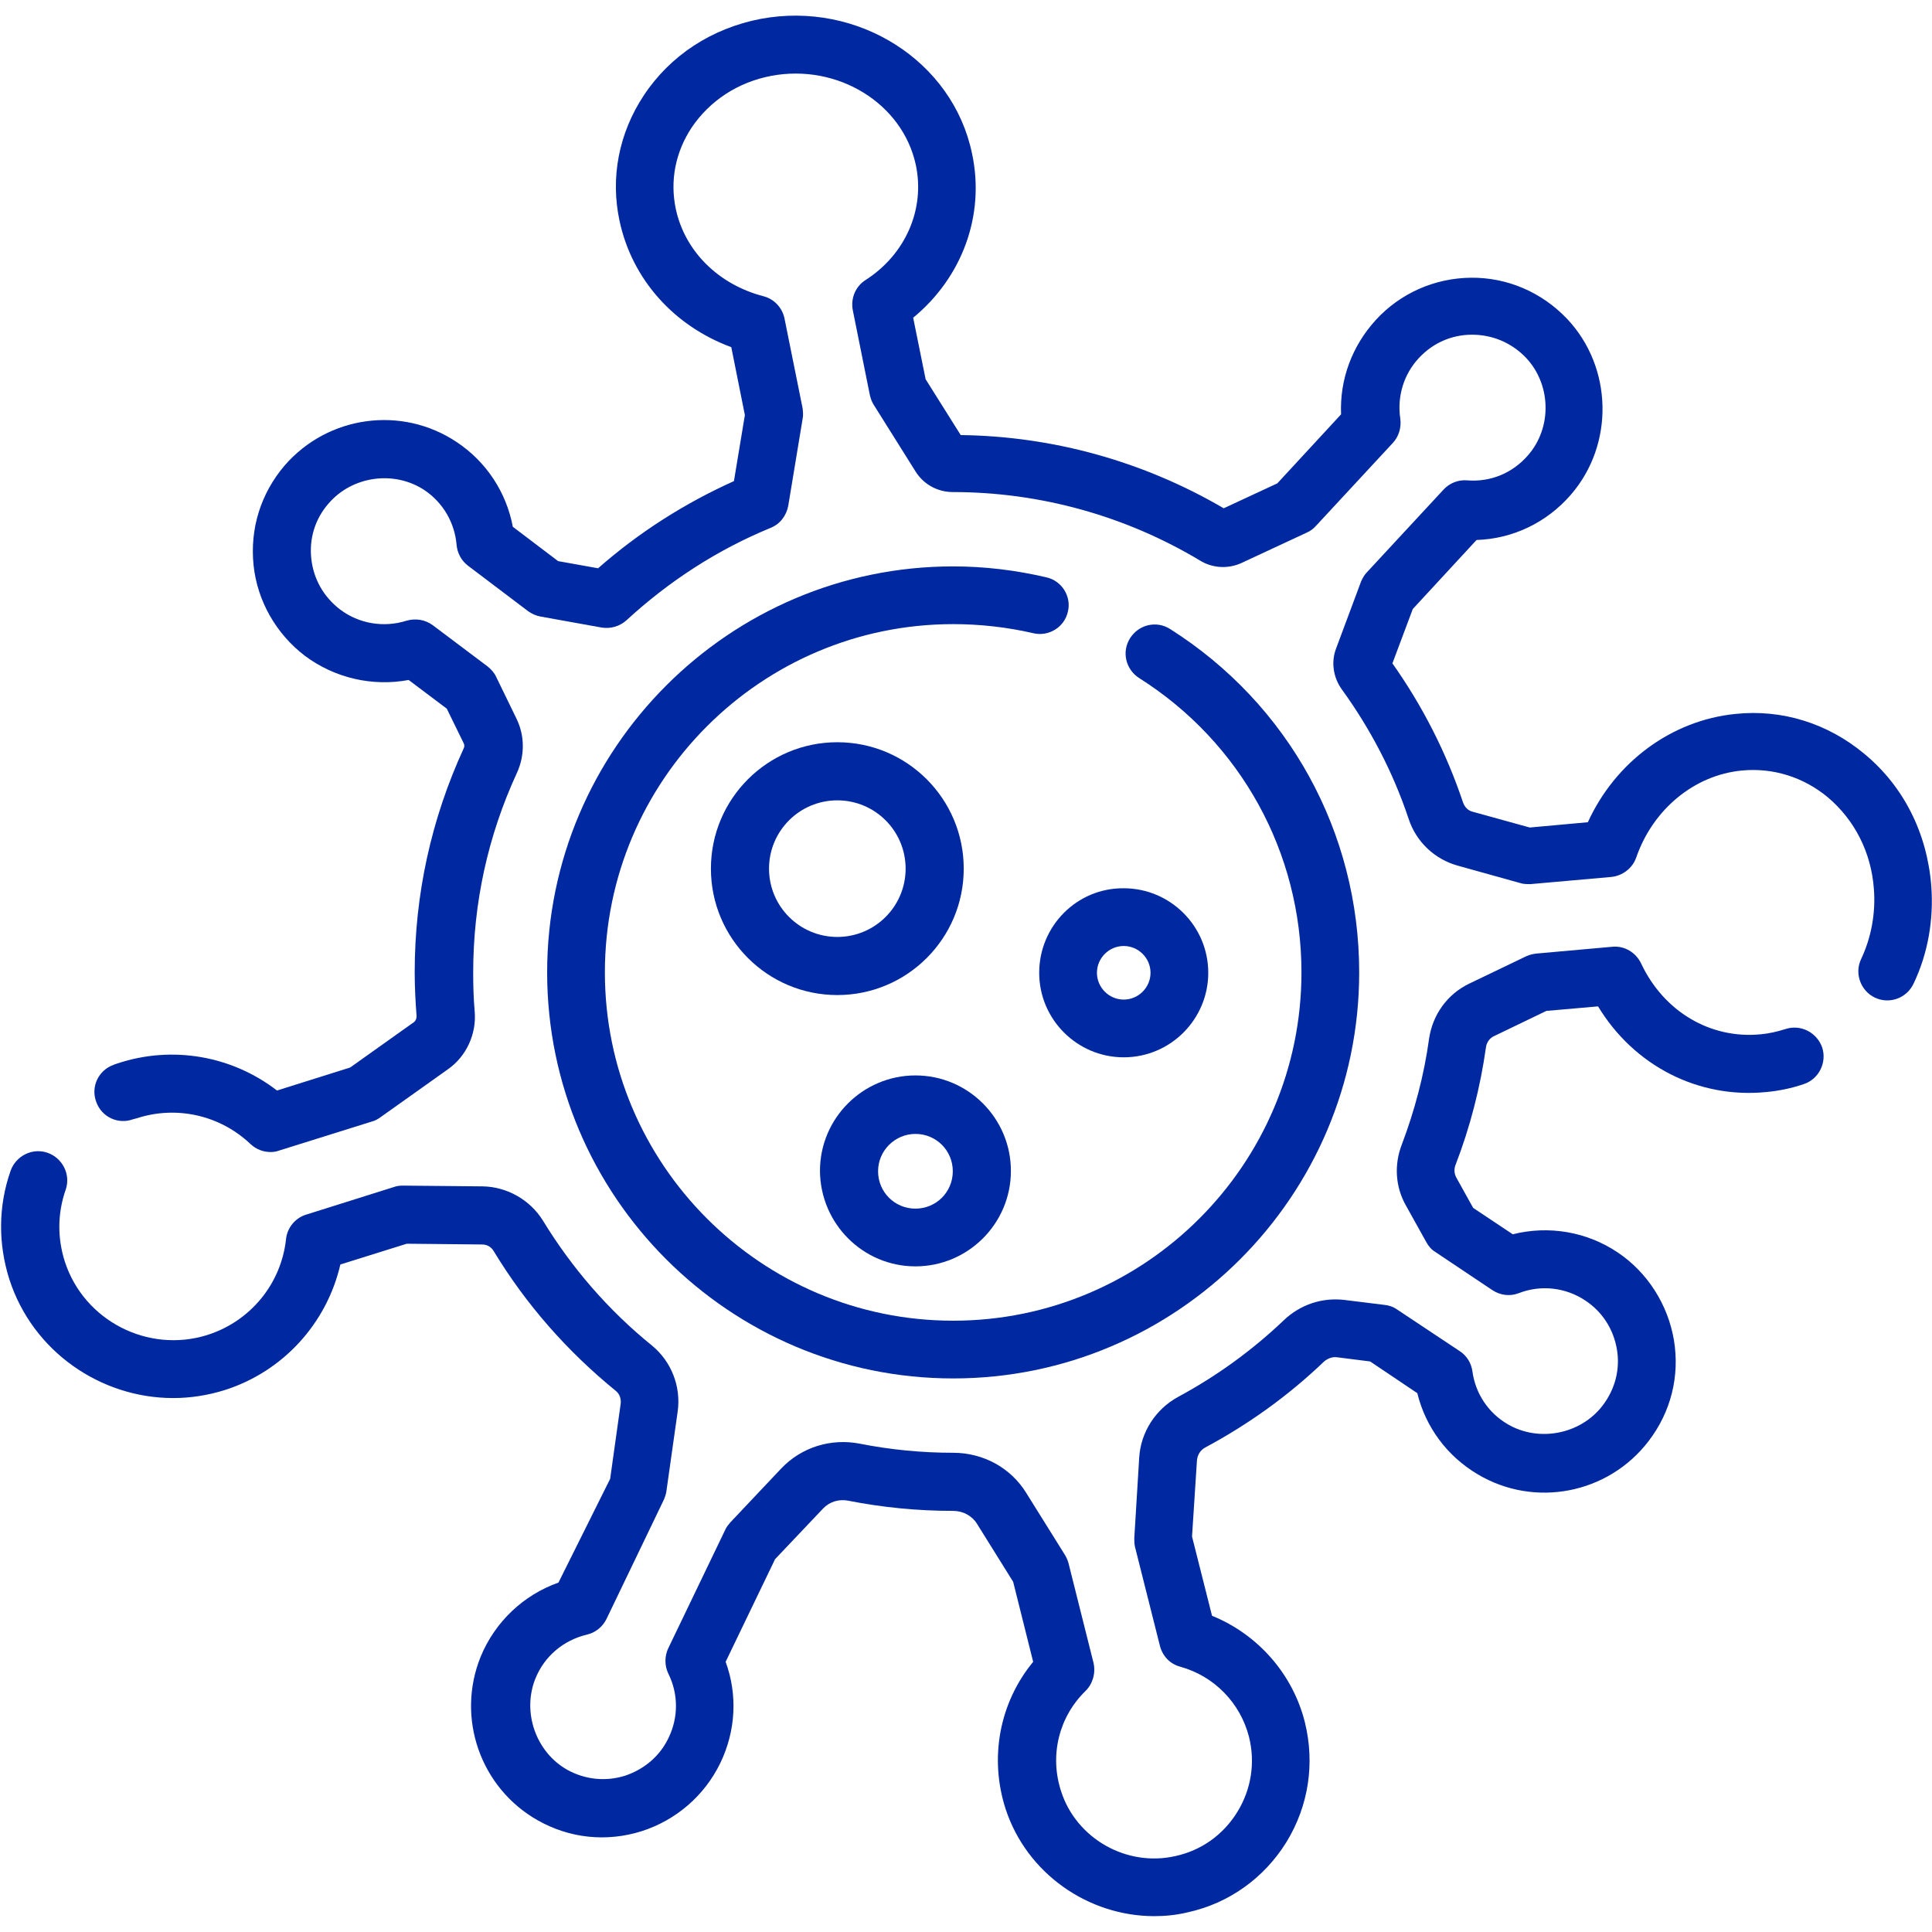
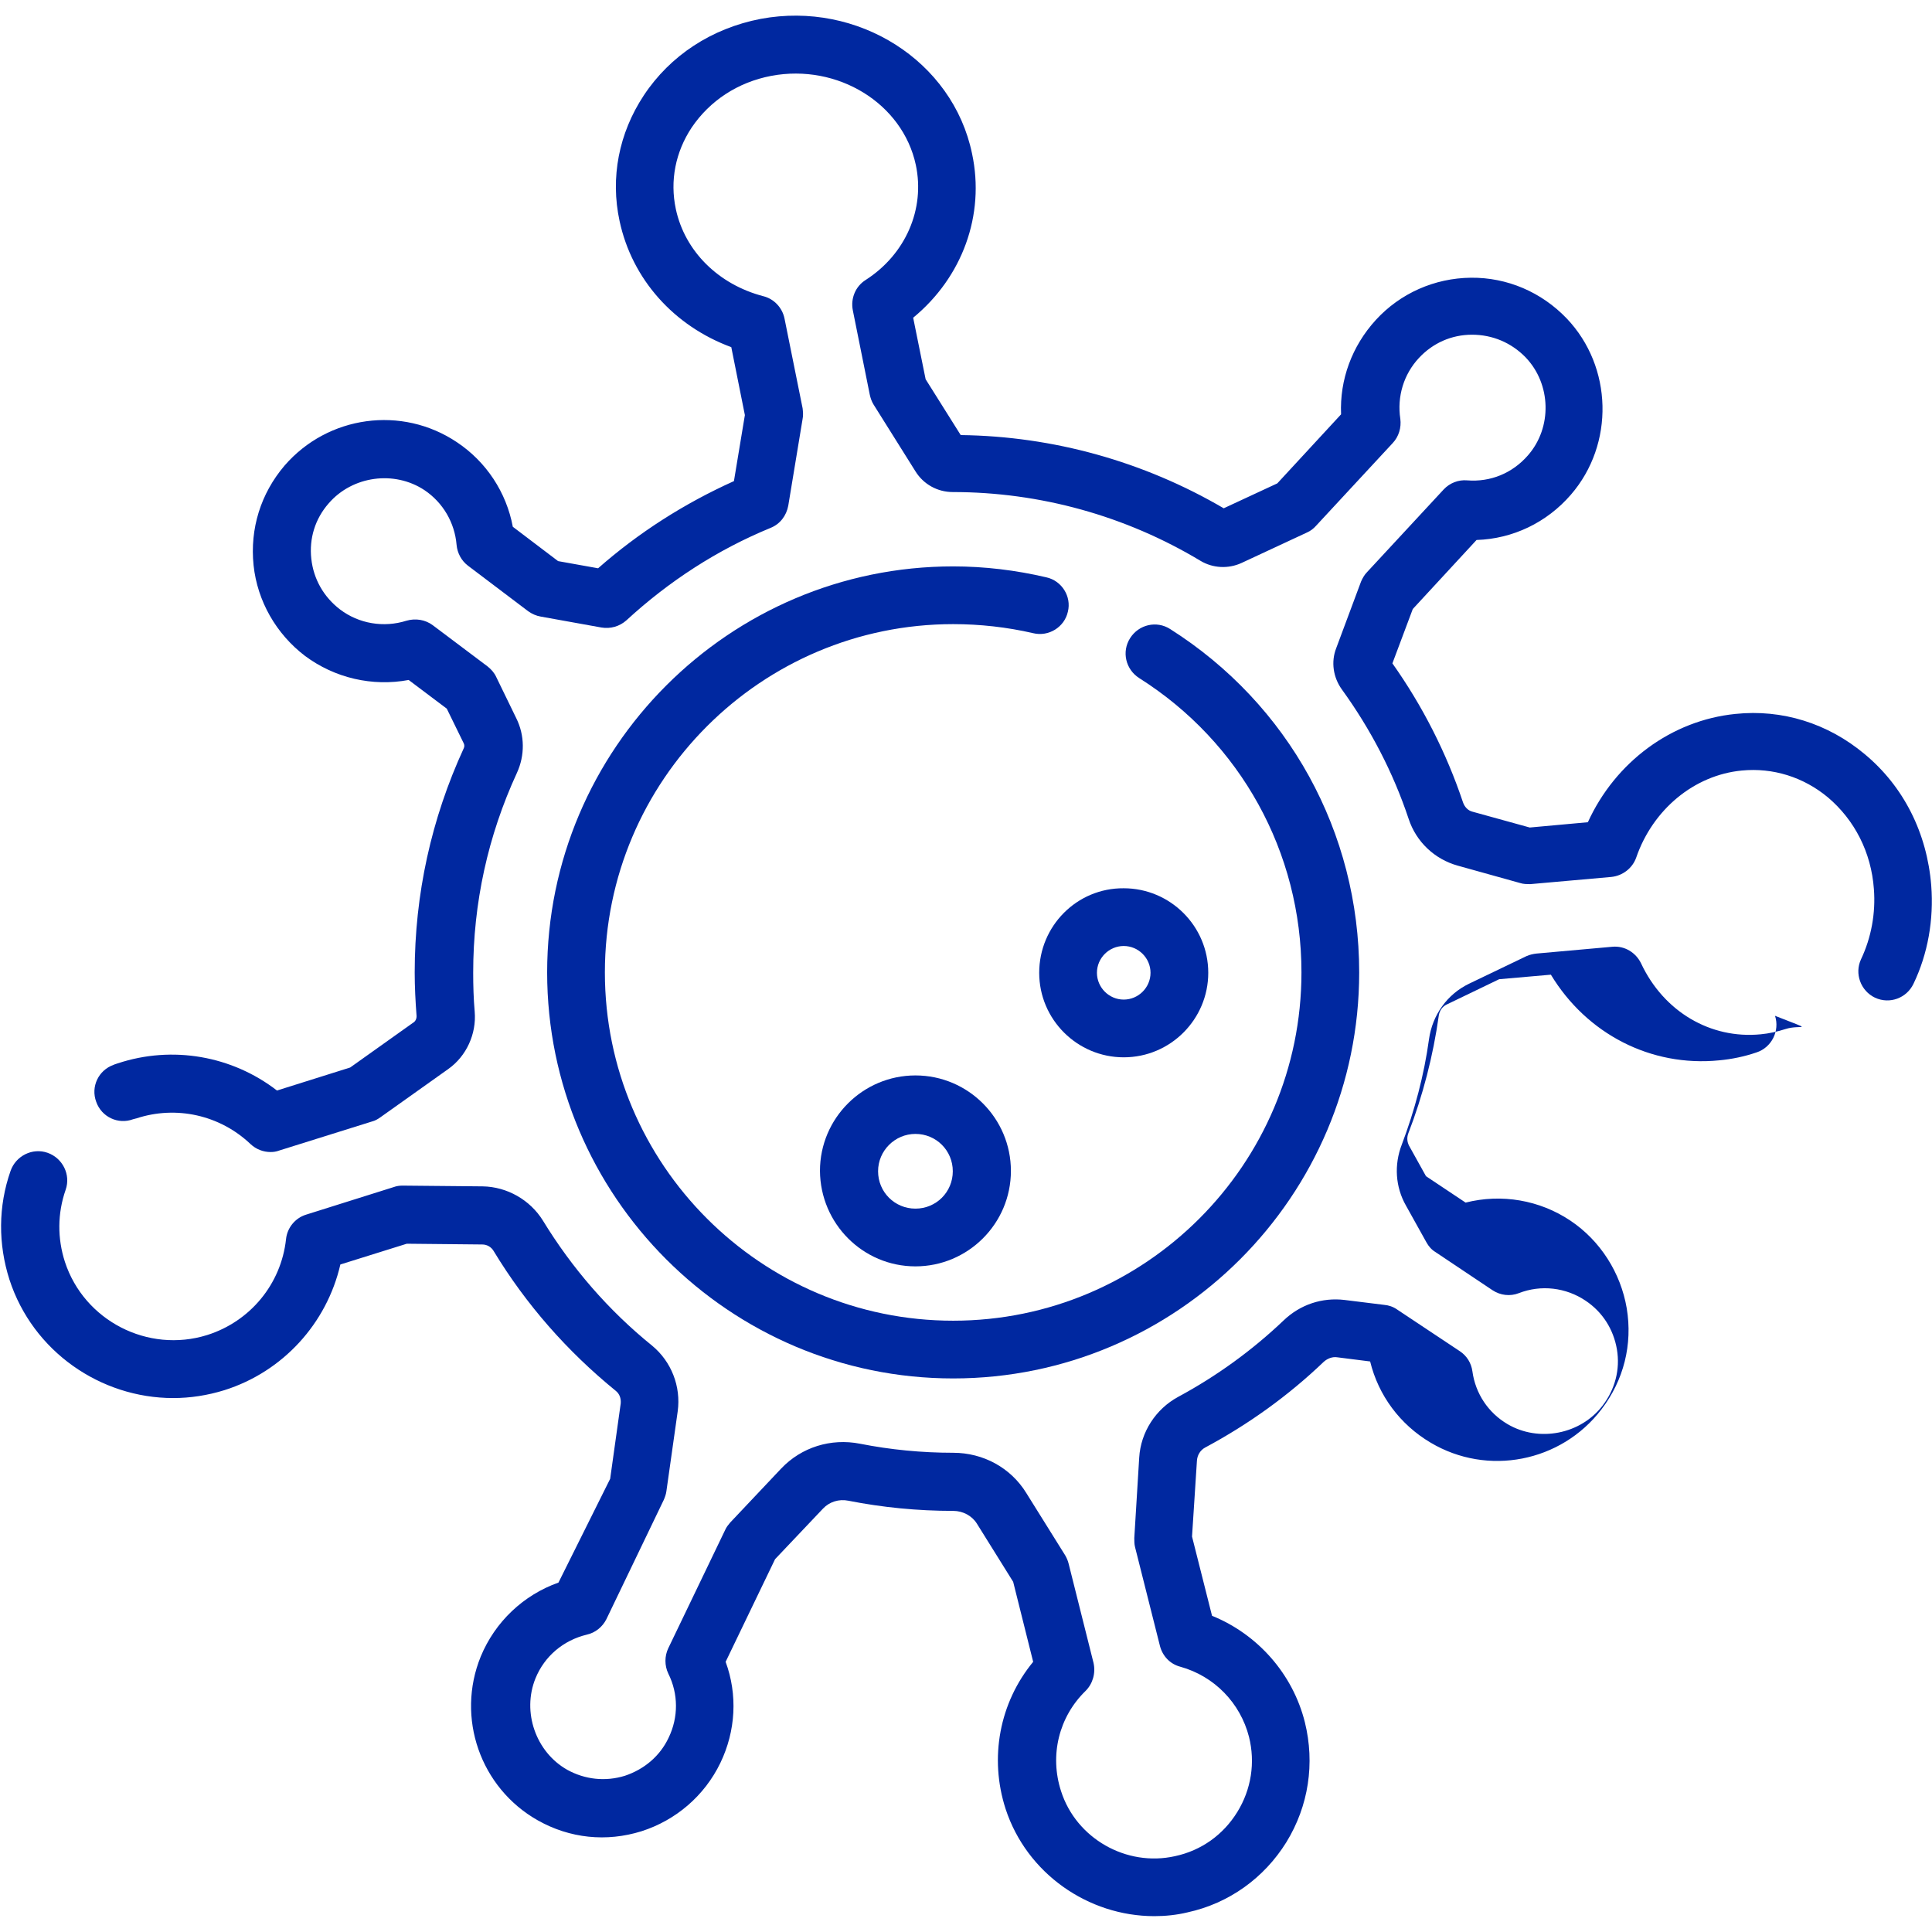
<svg xmlns="http://www.w3.org/2000/svg" version="1.1" id="Capa_1" x="0px" y="0px" viewBox="0 0 512 512" style="enable-background:new 0 0 512 512;" xml:space="preserve">
  <style type="text/css">
	.st0{fill:#0028A0;}
</style>
  <g>
    <path class="st0" d="M511.8,234.7c-1.1-13.9-7.3-26.3-17.7-34.9c-9.7-8.1-21.8-11.9-34.2-10.6c-16.9,1.7-31.8,12.7-39.1,28.7   l-15.4,1.4l-15.2-4.2c-1.2-0.3-2.1-1.3-2.5-2.5c-4.4-13.1-10.7-25.5-18.7-36.8l5.4-14.4l16.9-18.3c9.6-0.3,18.6-4.6,25-12   c11.6-13.4,11.1-33.9-1.1-46.7c-6.7-7-15.8-10.9-25.4-10.8c-9.6,0.1-18.7,4.1-25.2,11.2c-6.3,6.9-9.6,15.8-9.2,25l-16.9,18.3   l-14.2,6.6c-21.2-12.4-45.2-19.1-69.7-19.4l-9.3-14.8l-3.3-16.3c13-10.7,19.1-27.2,15.6-43.5C252.5,16.1,227.3,0.2,201.6,5   c-13,2.5-24,9.7-31,20.3c-6.6,10-8.9,21.8-6.4,33.3c3.3,15.4,14.4,27.8,29.6,33.4l3.6,18l-2.9,17.5c-13.1,5.9-25.2,13.6-36,23.1   l-10.6-1.9l-12-9.1c-1.7-9.1-7-17.2-14.8-22.4c-14.6-9.8-34.2-7.1-45.7,6.2c-6.3,7.4-9.2,16.7-8.2,26.4c1,9.5,6,18.2,13.6,24   c7.9,5.9,17.9,8.2,27.5,6.4l10.1,7.6l4.5,9.2c0.2,0.4,0.2,0.9,0,1.3c-8.6,18.7-13,38.7-13,59.4c0,3.8,0.2,7.7,0.5,11.6   c0,0.6-0.2,1.1-0.6,1.5l-17,12.1L73.4,289c-11.9-9.2-27.7-12-42.2-7.2c-0.3,0.1-0.6,0.2-0.9,0.3l-0.2,0.1c-4,1.4-6.1,5.8-4.6,9.8   c1.4,4,5.8,6.1,9.8,4.6l0.4-0.1c0.1,0,0.2-0.1,0.4-0.1c10.6-3.5,22.2-0.9,30.3,6.8c1.5,1.4,3.4,2.1,5.3,2.1c0.8,0,1.5-0.1,2.3-0.4   l24.6-7.7c0.8-0.2,1.5-0.6,2.2-1.1l18-12.8c4.8-3.4,7.5-9.3,7-15.2c-0.3-3.4-0.4-6.9-0.4-10.3c0-18.5,3.9-36.3,11.6-53   c2.1-4.6,2.1-9.9-0.2-14.5l-5.3-10.9c-0.5-1.1-1.3-2-2.3-2.8l-14.5-10.9c-2-1.5-4.6-1.9-7-1.2c-6,1.9-12.6,0.8-17.6-3   c-4.3-3.3-7-8-7.6-13.4c-0.6-5.4,1-10.6,4.6-14.7c6.3-7.3,17.4-8.8,25.4-3.5c4.9,3.3,8,8.6,8.5,14.5c0.2,2.2,1.3,4.2,3,5.5l16,12.1   c1,0.7,2.1,1.2,3.3,1.4l16.1,2.9c2.4,0.4,4.8-0.3,6.6-1.9c11.3-10.4,24.1-18.7,38.2-24.5c2.5-1,4.2-3.2,4.7-5.9l3.8-23   c0.2-0.9,0.1-1.9,0-2.8l-4.8-23.8c-0.6-2.9-2.8-5.2-5.6-5.9c-11.9-3.1-20.8-11.9-23.2-23.1c-1.6-7.5-0.1-15.1,4.2-21.6   c4.8-7.1,12.2-12,21.1-13.7c17.6-3.3,34.8,7.3,38.3,23.6c2.5,11.7-2.7,23.7-13.3,30.5c-2.7,1.7-4,4.9-3.4,8l4.5,22.4   c0.2,0.9,0.5,1.8,1,2.6l11.1,17.7c2.1,3.4,5.8,5.5,9.9,5.5h0c23.1,0,45.8,6.3,65.6,18.2c3.3,2,7.4,2.2,10.9,0.6l17.4-8.1   c0.9-0.4,1.7-1,2.4-1.8l20.3-21.9c1.6-1.7,2.3-4.1,2-6.4c-0.9-5.9,0.9-11.8,4.9-16.1c3.7-4,8.7-6.2,14.1-6.2c5.4,0,10.4,2.1,14.2,6   c6.8,7.1,7.1,18.6,0.6,26c-4.1,4.7-9.9,7.1-16.1,6.6c-2.3-0.2-4.6,0.7-6.2,2.4l-20.3,21.9c-0.7,0.7-1.2,1.6-1.6,2.5l-6.6,17.7   c-1.4,3.6-0.8,7.7,1.5,10.9c7.6,10.5,13.6,22,17.7,34.3c2,6.1,6.9,10.7,13,12.4l16.5,4.6c0.9,0.3,1.8,0.3,2.8,0.3l21.4-1.9   c3-0.3,5.6-2.3,6.6-5.1c4.4-12.8,15.4-21.9,28-23.1c8.2-0.8,16.3,1.7,22.8,7.1c7.1,6,11.5,14.6,12.2,24.3   c0.5,6.4-0.7,12.9-3.4,18.6c-1.8,3.8-0.1,8.4,3.7,10.2c3.9,1.8,8.4,0.1,10.2-3.7C510.9,252.8,512.5,243.7,511.8,234.7L511.8,234.7z   " />
-     <path class="st0" d="M473.2,272.7c-2.2,0.7-4.4,1.2-6.6,1.4c-13.3,1.3-25.7-6-31.7-18.8c-1.4-2.9-4.4-4.7-7.6-4.4l-20.1,1.8   c-0.9,0.1-1.8,0.3-2.7,0.7l-15.2,7.3c-5.8,2.8-9.7,8.3-10.6,14.7c-1.3,9.5-3.8,18.9-7.2,27.9c-2.1,5.4-1.7,11.3,1.1,16.2l5.4,9.7   c0.6,1.1,1.4,2,2.4,2.6l15.1,10.1c2.1,1.4,4.7,1.7,7,0.8c5.9-2.3,12.5-1.5,17.7,2c4.5,3,7.4,7.6,8.3,12.9   c0.9,5.3-0.5,10.6-3.8,14.9c-5.8,7.6-16.9,9.8-25.2,4.9c-5.1-3-8.5-8.1-9.3-14c-0.3-2.2-1.5-4.1-3.3-5.3L370.2,347   c-1-0.7-2.2-1.1-3.4-1.2l-10.5-1.3c-5.9-0.7-11.7,1.2-16.1,5.4c-8.4,8-17.8,14.8-28,20.3c-5.9,3.2-9.9,9.3-10.3,16.1l-1.3,21.3   c0,0.8,0,1.6,0.2,2.4l6.6,26.2c0.7,2.7,2.7,4.8,5.4,5.5c9,2.5,15.9,9.6,18.2,18.6c1.7,6.8,0.6,13.9-3.1,19.9   c-3.7,6-9.5,10.2-16.5,11.7c-12.9,2.9-26.2-4.7-30.2-17.2c-3.1-9.5-0.6-19.7,6.5-26.6c1.9-1.9,2.7-4.7,2.1-7.4l-6.6-26.3   c-0.2-0.8-0.5-1.5-0.9-2.2L272,395.7c-4.1-6.7-11.4-10.7-19.4-10.7c0,0,0,0,0,0c-8.3,0-16.6-0.8-24.7-2.4   c-7.7-1.5-15.5,0.9-20.9,6.6l-13.5,14.3c-0.5,0.6-1,1.2-1.3,1.9l-15.1,31.4c-1,2.1-1,4.6,0,6.7c2.7,5.4,2.7,11.6,0.1,17   c-2.3,4.9-6.5,8.4-11.6,10.1c-5.2,1.6-10.6,1-15.3-1.6c-8.3-4.7-12-15.3-8.4-24.2c2.4-5.9,7.4-10.1,13.6-11.6   c2.3-0.5,4.2-2.1,5.2-4.1l15.2-31.6c0.3-0.7,0.6-1.5,0.7-2.3l3-21.2c0.9-6.6-1.7-13.2-6.8-17.4c-11.5-9.3-21.2-20.5-28.9-33.1   c-3.4-5.5-9.5-9-16-9.1l-21.2-0.2c-0.8,0-1.6,0.1-2.4,0.4l-23.2,7.3c-2.9,0.9-5,3.5-5.3,6.5c-1.3,11.9-9.5,21.8-20.9,25.4   c-15.7,4.9-32.6-3.8-37.7-19.4c-2-6.2-2-12.8,0.2-19.1c1.4-4-0.8-8.4-4.8-9.8c-4-1.4-8.4,0.8-9.8,4.8c-3.3,9.4-3.3,19.4-0.3,28.8   c6.2,19.1,24.2,31.4,43.4,31.4c4.5,0,9.1-0.7,13.6-2.1c15.5-4.9,27.1-17.7,30.7-33.3l17.6-5.5l20,0.2c1.3,0,2.4,0.7,3,1.7   c8.6,14.2,19.5,26.6,32.4,37.1c1,0.8,1.4,2,1.3,3.3l-2.8,20L148,419.4c-9.3,3.3-16.8,10.4-20.6,19.6c-6.6,16.2-0.1,34.8,15.1,43.4   c8.5,4.8,18.2,5.8,27.5,2.9c9.1-2.9,16.7-9.4,20.9-18.1c4.1-8.5,4.6-18.1,1.4-26.8l13.1-27.2l12.7-13.4c1.7-1.8,4.2-2.6,6.7-2.1   c9.1,1.8,18.4,2.7,27.8,2.7h0c2.6,0,5,1.3,6.3,3.4l9.6,15.4l5.3,21.2c-8.9,10.8-11.7,25.4-7.3,39c5.6,17.1,21.9,28.4,39.4,28.4   c2.9,0,5.9-0.3,8.8-1c11-2.4,20.3-9.1,26.2-18.6c5.9-9.6,7.6-20.9,4.9-31.8c-3.2-12.8-12.5-23.3-24.6-28.2l-5.3-21l1.3-20.1   c0.1-1.5,0.9-2.8,2.2-3.5c11.4-6.1,22-13.7,31.4-22.7c1-0.9,2.3-1.4,3.6-1.2l8.7,1.1l12.5,8.4c2.2,9,7.9,16.7,16,21.5   c15.1,9,34.6,5.2,45.3-8.8c5.9-7.7,8.3-17.2,6.7-26.8c-1.6-9.4-7-17.9-14.9-23.2c-8.2-5.5-18.3-7.2-27.8-4.8l-10.5-7l-4.5-8.1   c-0.5-1-0.6-2.1-0.2-3.2c3.9-10.1,6.6-20.6,8.1-31.3c0.2-1.3,1-2.4,2.1-2.9l13.9-6.7l13.7-1.2c9.5,15.7,26.5,24.5,44.6,22.7   c3.3-0.3,6.7-1,9.9-2.1c4-1.3,6.2-5.7,4.9-9.7C481.5,273.6,477.2,271.4,473.2,272.7L473.2,272.7z" />
+     <path class="st0" d="M473.2,272.7c-2.2,0.7-4.4,1.2-6.6,1.4c-13.3,1.3-25.7-6-31.7-18.8c-1.4-2.9-4.4-4.7-7.6-4.4l-20.1,1.8   c-0.9,0.1-1.8,0.3-2.7,0.7l-15.2,7.3c-5.8,2.8-9.7,8.3-10.6,14.7c-1.3,9.5-3.8,18.9-7.2,27.9c-2.1,5.4-1.7,11.3,1.1,16.2l5.4,9.7   c0.6,1.1,1.4,2,2.4,2.6l15.1,10.1c2.1,1.4,4.7,1.7,7,0.8c5.9-2.3,12.5-1.5,17.7,2c4.5,3,7.4,7.6,8.3,12.9   c0.9,5.3-0.5,10.6-3.8,14.9c-5.8,7.6-16.9,9.8-25.2,4.9c-5.1-3-8.5-8.1-9.3-14c-0.3-2.2-1.5-4.1-3.3-5.3L370.2,347   c-1-0.7-2.2-1.1-3.4-1.2l-10.5-1.3c-5.9-0.7-11.7,1.2-16.1,5.4c-8.4,8-17.8,14.8-28,20.3c-5.9,3.2-9.9,9.3-10.3,16.1l-1.3,21.3   c0,0.8,0,1.6,0.2,2.4l6.6,26.2c0.7,2.7,2.7,4.8,5.4,5.5c9,2.5,15.9,9.6,18.2,18.6c1.7,6.8,0.6,13.9-3.1,19.9   c-3.7,6-9.5,10.2-16.5,11.7c-12.9,2.9-26.2-4.7-30.2-17.2c-3.1-9.5-0.6-19.7,6.5-26.6c1.9-1.9,2.7-4.7,2.1-7.4l-6.6-26.3   c-0.2-0.8-0.5-1.5-0.9-2.2L272,395.7c-4.1-6.7-11.4-10.7-19.4-10.7c0,0,0,0,0,0c-8.3,0-16.6-0.8-24.7-2.4   c-7.7-1.5-15.5,0.9-20.9,6.6l-13.5,14.3c-0.5,0.6-1,1.2-1.3,1.9l-15.1,31.4c-1,2.1-1,4.6,0,6.7c2.7,5.4,2.7,11.6,0.1,17   c-2.3,4.9-6.5,8.4-11.6,10.1c-5.2,1.6-10.6,1-15.3-1.6c-8.3-4.7-12-15.3-8.4-24.2c2.4-5.9,7.4-10.1,13.6-11.6   c2.3-0.5,4.2-2.1,5.2-4.1l15.2-31.6c0.3-0.7,0.6-1.5,0.7-2.3l3-21.2c0.9-6.6-1.7-13.2-6.8-17.4c-11.5-9.3-21.2-20.5-28.9-33.1   c-3.4-5.5-9.5-9-16-9.1l-21.2-0.2c-0.8,0-1.6,0.1-2.4,0.4l-23.2,7.3c-2.9,0.9-5,3.5-5.3,6.5c-1.3,11.9-9.5,21.8-20.9,25.4   c-15.7,4.9-32.6-3.8-37.7-19.4c-2-6.2-2-12.8,0.2-19.1c1.4-4-0.8-8.4-4.8-9.8c-4-1.4-8.4,0.8-9.8,4.8c-3.3,9.4-3.3,19.4-0.3,28.8   c6.2,19.1,24.2,31.4,43.4,31.4c4.5,0,9.1-0.7,13.6-2.1c15.5-4.9,27.1-17.7,30.7-33.3l17.6-5.5l20,0.2c1.3,0,2.4,0.7,3,1.7   c8.6,14.2,19.5,26.6,32.4,37.1c1,0.8,1.4,2,1.3,3.3l-2.8,20L148,419.4c-9.3,3.3-16.8,10.4-20.6,19.6c-6.6,16.2-0.1,34.8,15.1,43.4   c8.5,4.8,18.2,5.8,27.5,2.9c9.1-2.9,16.7-9.4,20.9-18.1c4.1-8.5,4.6-18.1,1.4-26.8l13.1-27.2l12.7-13.4c1.7-1.8,4.2-2.6,6.7-2.1   c9.1,1.8,18.4,2.7,27.8,2.7h0c2.6,0,5,1.3,6.3,3.4l9.6,15.4l5.3,21.2c-8.9,10.8-11.7,25.4-7.3,39c5.6,17.1,21.9,28.4,39.4,28.4   c2.9,0,5.9-0.3,8.8-1c11-2.4,20.3-9.1,26.2-18.6c5.9-9.6,7.6-20.9,4.9-31.8c-3.2-12.8-12.5-23.3-24.6-28.2l-5.3-21l1.3-20.1   c0.1-1.5,0.9-2.8,2.2-3.5c11.4-6.1,22-13.7,31.4-22.7c1-0.9,2.3-1.4,3.6-1.2l8.7,1.1c2.2,9,7.9,16.7,16,21.5   c15.1,9,34.6,5.2,45.3-8.8c5.9-7.7,8.3-17.2,6.7-26.8c-1.6-9.4-7-17.9-14.9-23.2c-8.2-5.5-18.3-7.2-27.8-4.8l-10.5-7l-4.5-8.1   c-0.5-1-0.6-2.1-0.2-3.2c3.9-10.1,6.6-20.6,8.1-31.3c0.2-1.3,1-2.4,2.1-2.9l13.9-6.7l13.7-1.2c9.5,15.7,26.5,24.5,44.6,22.7   c3.3-0.3,6.7-1,9.9-2.1c4-1.3,6.2-5.7,4.9-9.7C481.5,273.6,477.2,271.4,473.2,272.7L473.2,272.7z" />
    <path class="st0" d="M277.3,153c-8.1-1.9-16.4-2.9-24.7-2.9c-59.3,0-107.6,48.3-107.6,107.6s48.3,107.6,107.6,107.6   s107.6-48.3,107.6-107.6c0-37.1-18.7-71.1-50.1-91c-3.6-2.3-8.3-1.2-10.6,2.4c-2.3,3.6-1.2,8.3,2.4,10.6c26.9,17,43,46.2,43,78   c0,50.9-41.4,92.3-92.3,92.3s-92.3-41.4-92.3-92.3s41.4-92.3,92.3-92.3c7.1,0,14.3,0.8,21.2,2.4c4.1,1,8.3-1.6,9.2-5.7   C284,158.1,281.4,153.9,277.3,153L277.3,153z" />
-     <path class="st0" d="M255.4,230.2c0-18.5-15-33.5-33.5-33.5s-33.5,15-33.5,33.5s15,33.5,33.5,33.5S255.4,248.7,255.4,230.2   L255.4,230.2z M221.9,248.3c-10,0-18.1-8.1-18.1-18.1c0-10,8.1-18.1,18.1-18.1s18.1,8.1,18.1,18.1   C240,240.2,231.9,248.3,221.9,248.3z" />
    <path class="st0" d="M242.6,335.6c13.9,0,25.3-11.3,25.3-25.3c0-13.9-11.3-25.3-25.3-25.3c-13.9,0-25.3,11.3-25.3,25.3   C217.4,324.3,228.7,335.6,242.6,335.6z M242.6,300.5c5.5,0,9.9,4.4,9.9,9.9s-4.4,9.9-9.9,9.9c-5.5,0-9.9-4.4-9.9-9.9   S237.2,300.5,242.6,300.5z" />
    <path class="st0" d="M275.4,257.8c0,12.4,10.1,22.4,22.4,22.4c12.4,0,22.4-10.1,22.4-22.4c0-12.4-10.1-22.4-22.4-22.4   C285.4,235.3,275.4,245.4,275.4,257.8L275.4,257.8z M297.8,250.7c3.9,0,7.1,3.2,7.1,7.1c0,3.9-3.2,7.1-7.1,7.1   c-3.9,0-7.1-3.2-7.1-7.1C290.7,253.9,293.9,250.7,297.8,250.7z" />
  </g>
</svg>